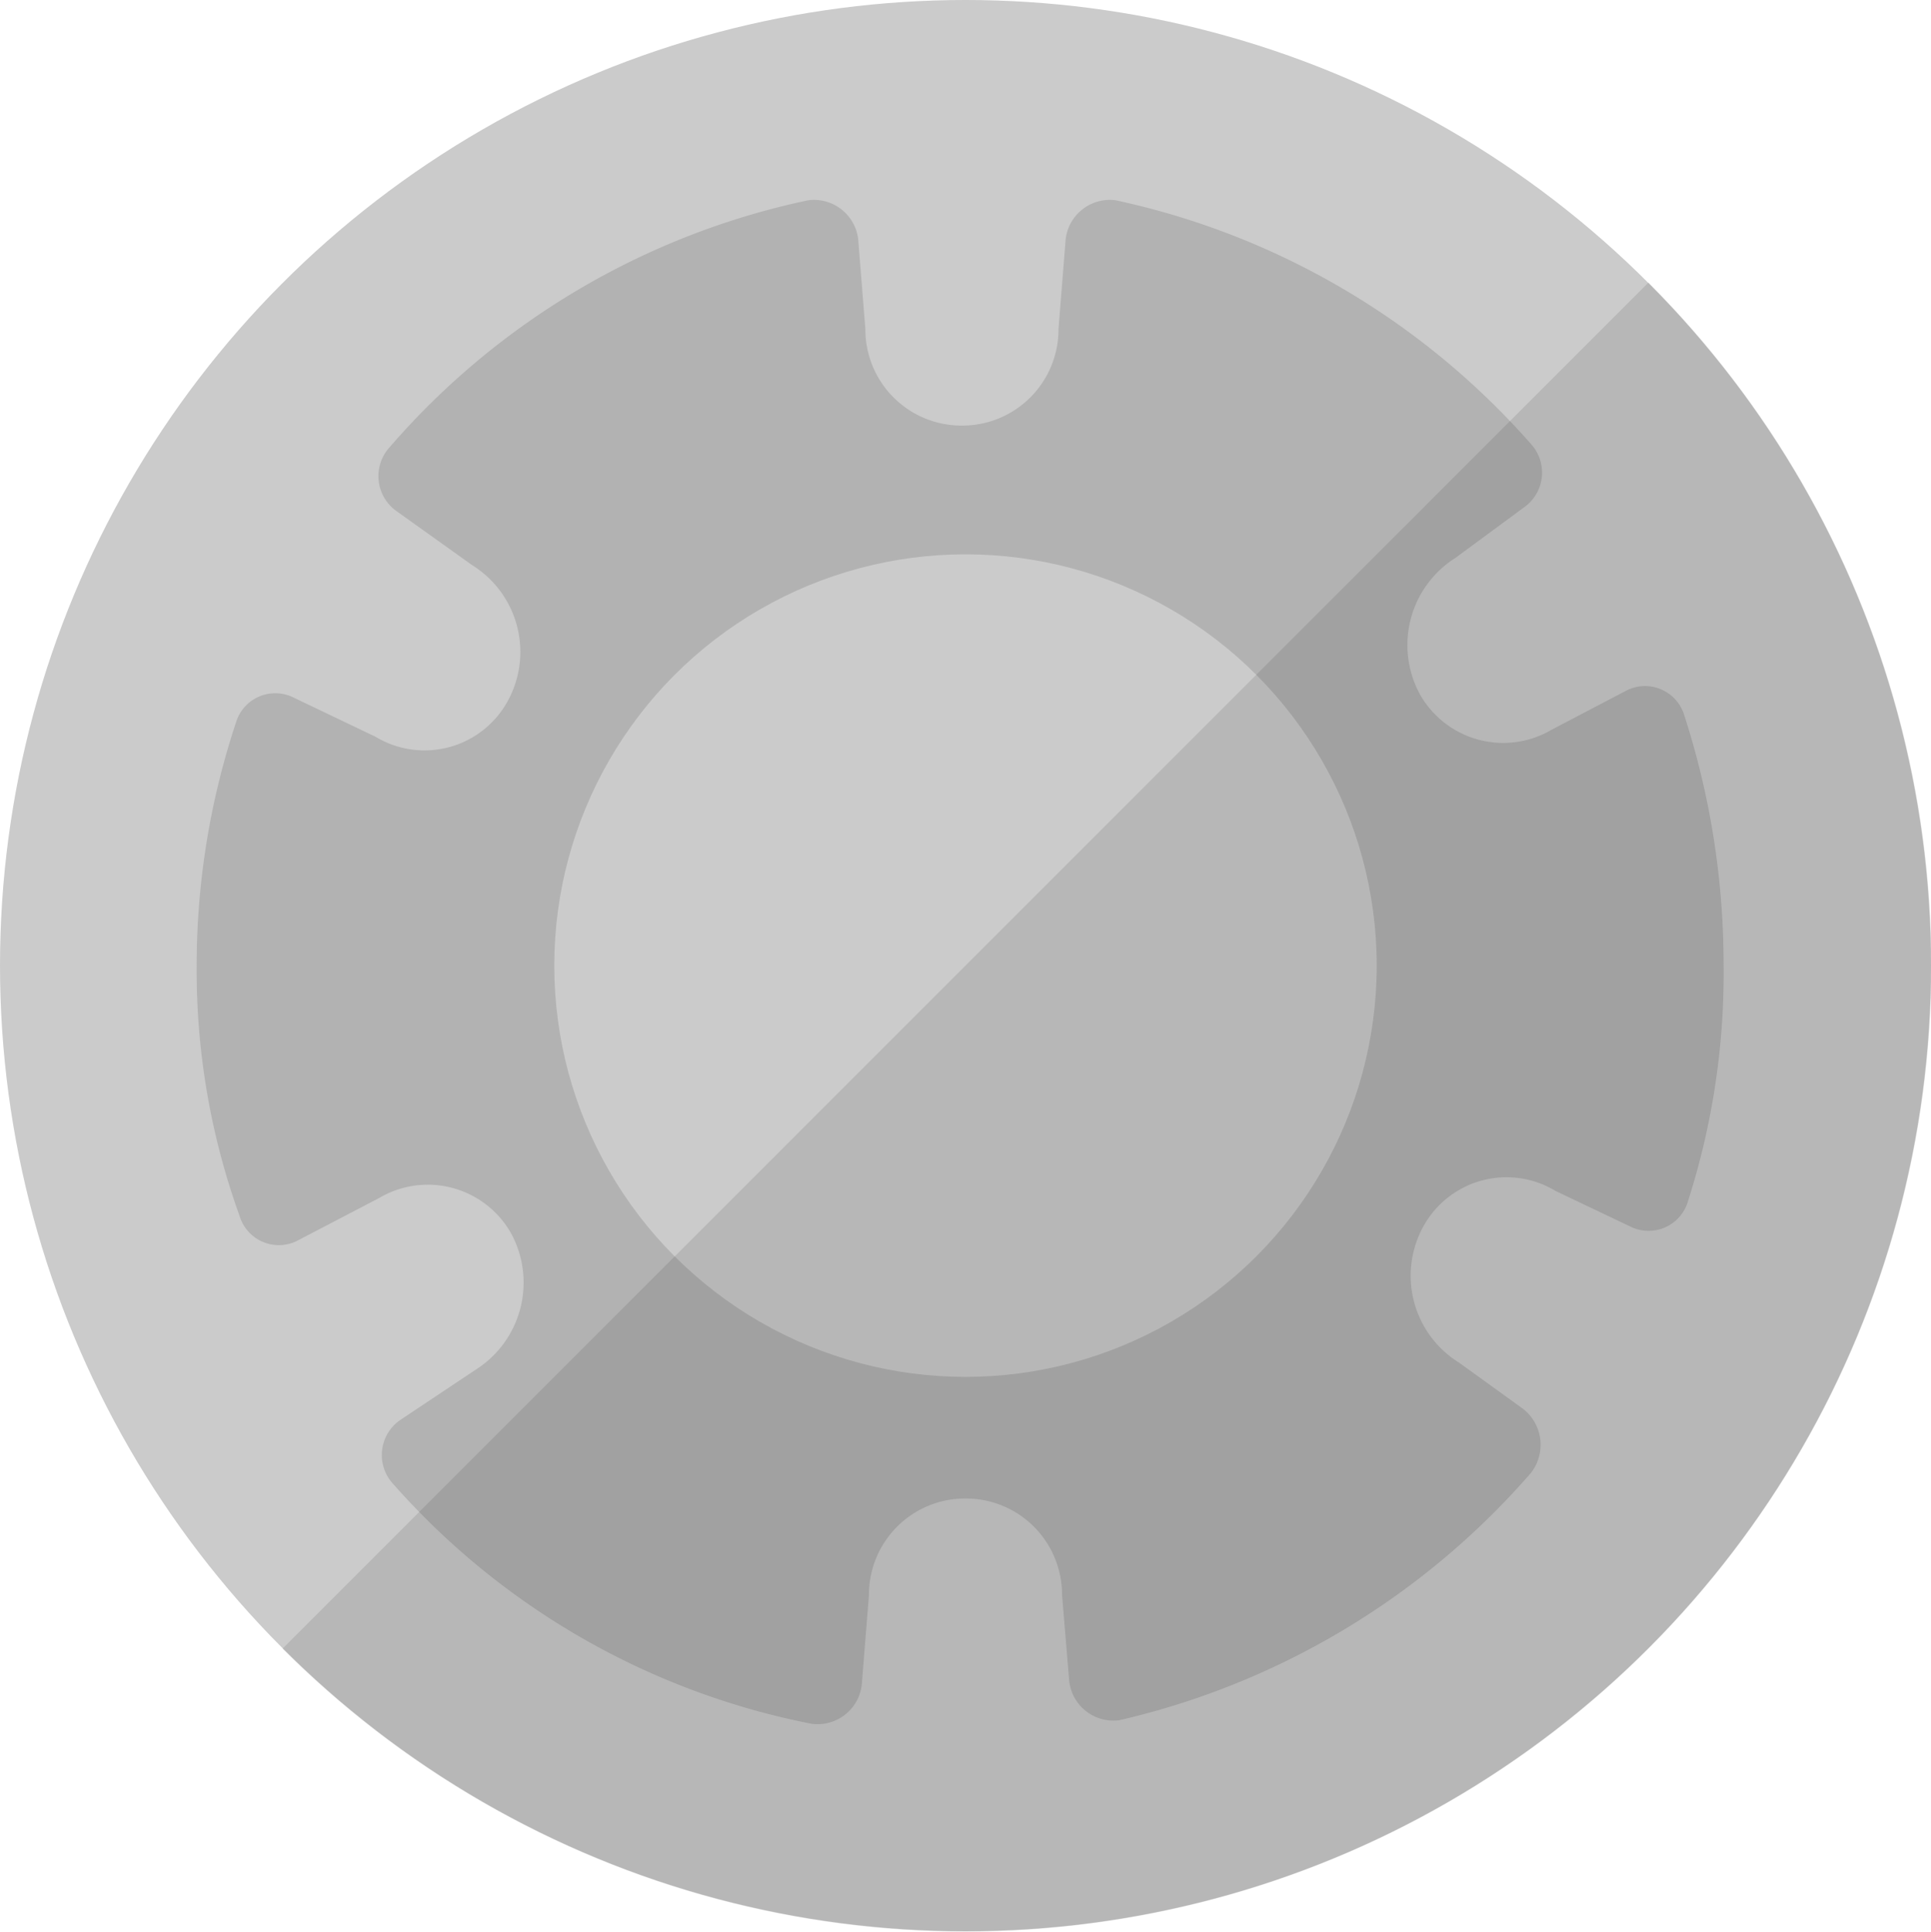
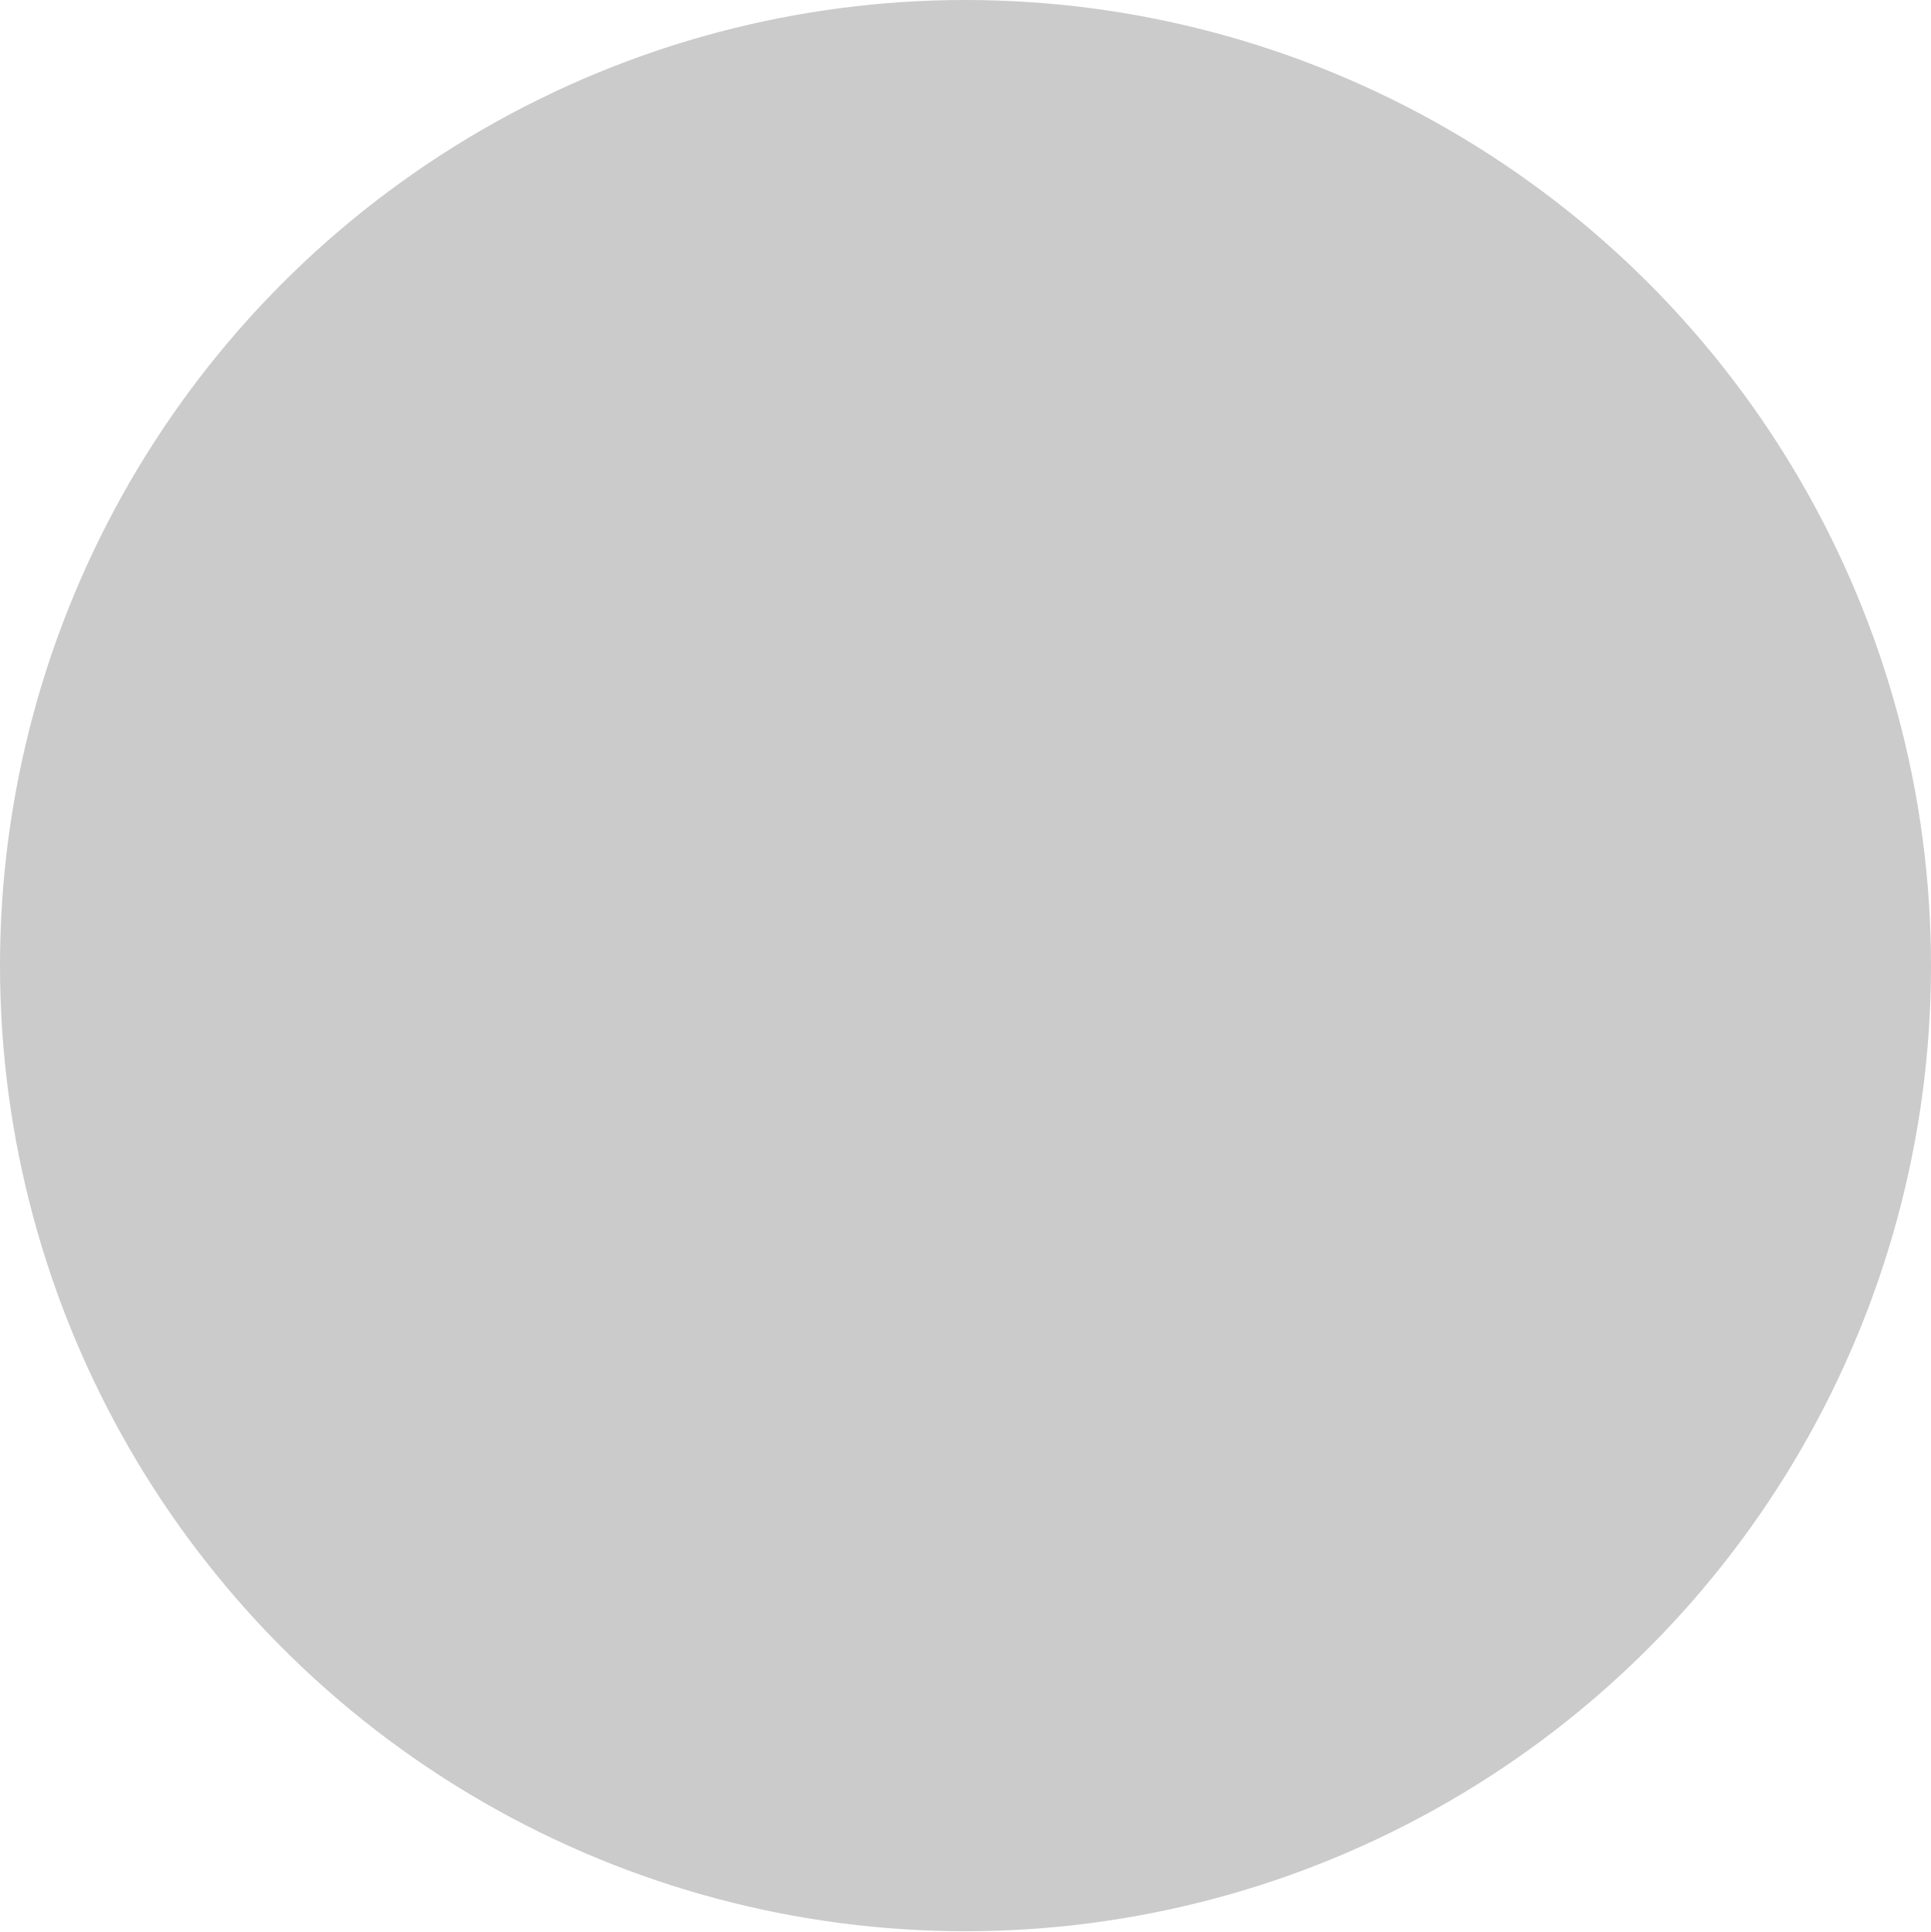
<svg xmlns="http://www.w3.org/2000/svg" width="54" height="54.013" viewBox="0 0 54 54.013">
  <g transform="translate(-996.2 -1534.5)">
    <circle cx="27" cy="27" r="27" transform="translate(996.2 1534.5)" fill="#cbcbcb" />
-     <path d="M634,138.6a2.857,2.857,0,0,1-1-3.8h0a2.652,2.652,0,0,1,3.7-1l2.1,1a1.146,1.146,0,0,0,1.6-.7,20.9,20.9,0,0,0,1-6.7,22.651,22.651,0,0,0-1.1-6.9,1.146,1.146,0,0,0-1.6-.7l-2.1,1.1a2.674,2.674,0,0,1-3.7-1h0a2.883,2.883,0,0,1,1-3.8l1.9-1.4a1.189,1.189,0,0,0,.2-1.8,21.467,21.467,0,0,0-11.6-6.8,1.244,1.244,0,0,0-1.4,1.1l-.2,2.5a2.689,2.689,0,0,1-2.7,2.7h0a2.689,2.689,0,0,1-2.7-2.7l-.2-2.5a1.244,1.244,0,0,0-1.4-1.1,21.289,21.289,0,0,0-11.7,6.9,1.2,1.2,0,0,0,.2,1.8l2.1,1.5a2.857,2.857,0,0,1,1,3.8h0a2.652,2.652,0,0,1-3.7,1l-2.3-1.1a1.146,1.146,0,0,0-1.6.7,21.535,21.535,0,0,0-1.1,6.8,20.187,20.187,0,0,0,1.2,7,1.146,1.146,0,0,0,1.6.7l2.3-1.2a2.674,2.674,0,0,1,3.7,1h0a2.883,2.883,0,0,1-1,3.8l-2.1,1.4a1.189,1.189,0,0,0-.2,1.8,20.994,20.994,0,0,0,11.7,6.7,1.244,1.244,0,0,0,1.4-1.1l.2-2.5a2.689,2.689,0,0,1,2.7-2.7h0a2.689,2.689,0,0,1,2.7,2.7l.2,2.4a1.244,1.244,0,0,0,1.4,1.1,21.717,21.717,0,0,0,11.5-6.9,1.276,1.276,0,0,0-.2-1.8l-1.8-1.3Z" transform="translate(403 1434)" fill="#b2b2b2" />
-     <circle cx="11.5" cy="11.5" r="11.5" transform="translate(1011.7 1550)" fill="#cbcbcb" />
-     <path d="M639.3,108.4a27.011,27.011,0,0,1-38.2,38.2Z" transform="translate(403 1434)" opacity="0.1" />
  </g>
</svg>